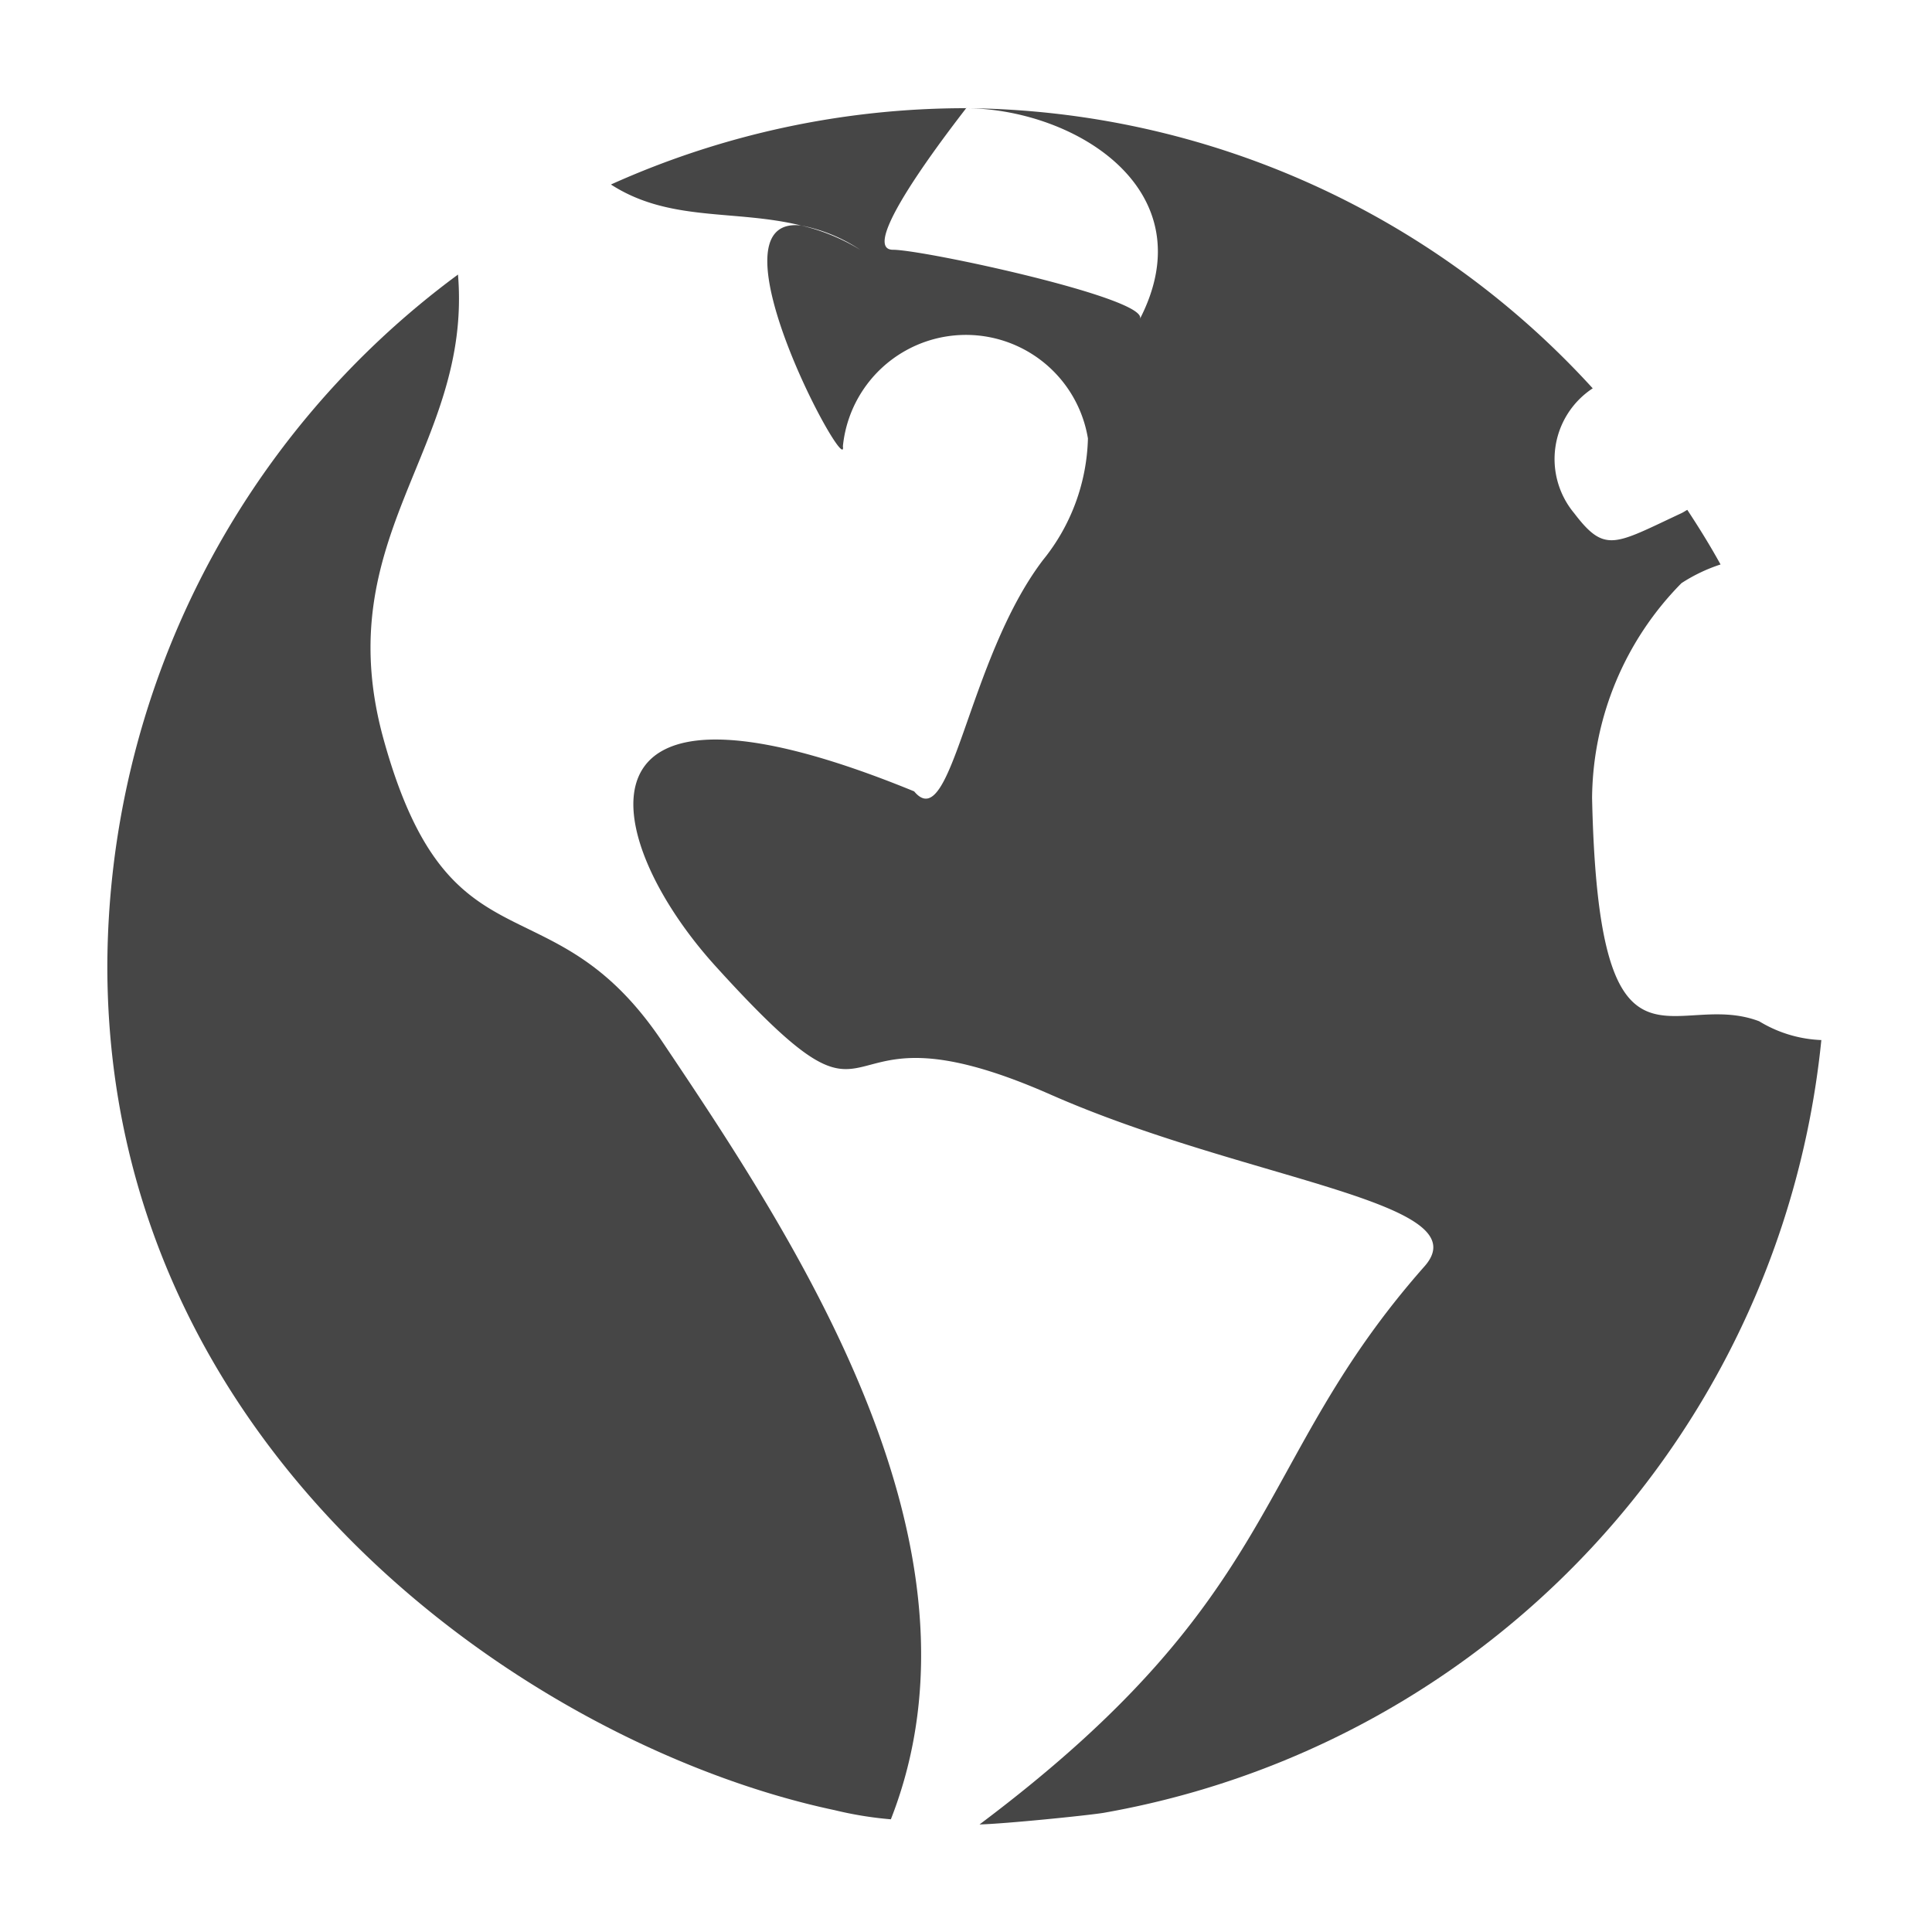
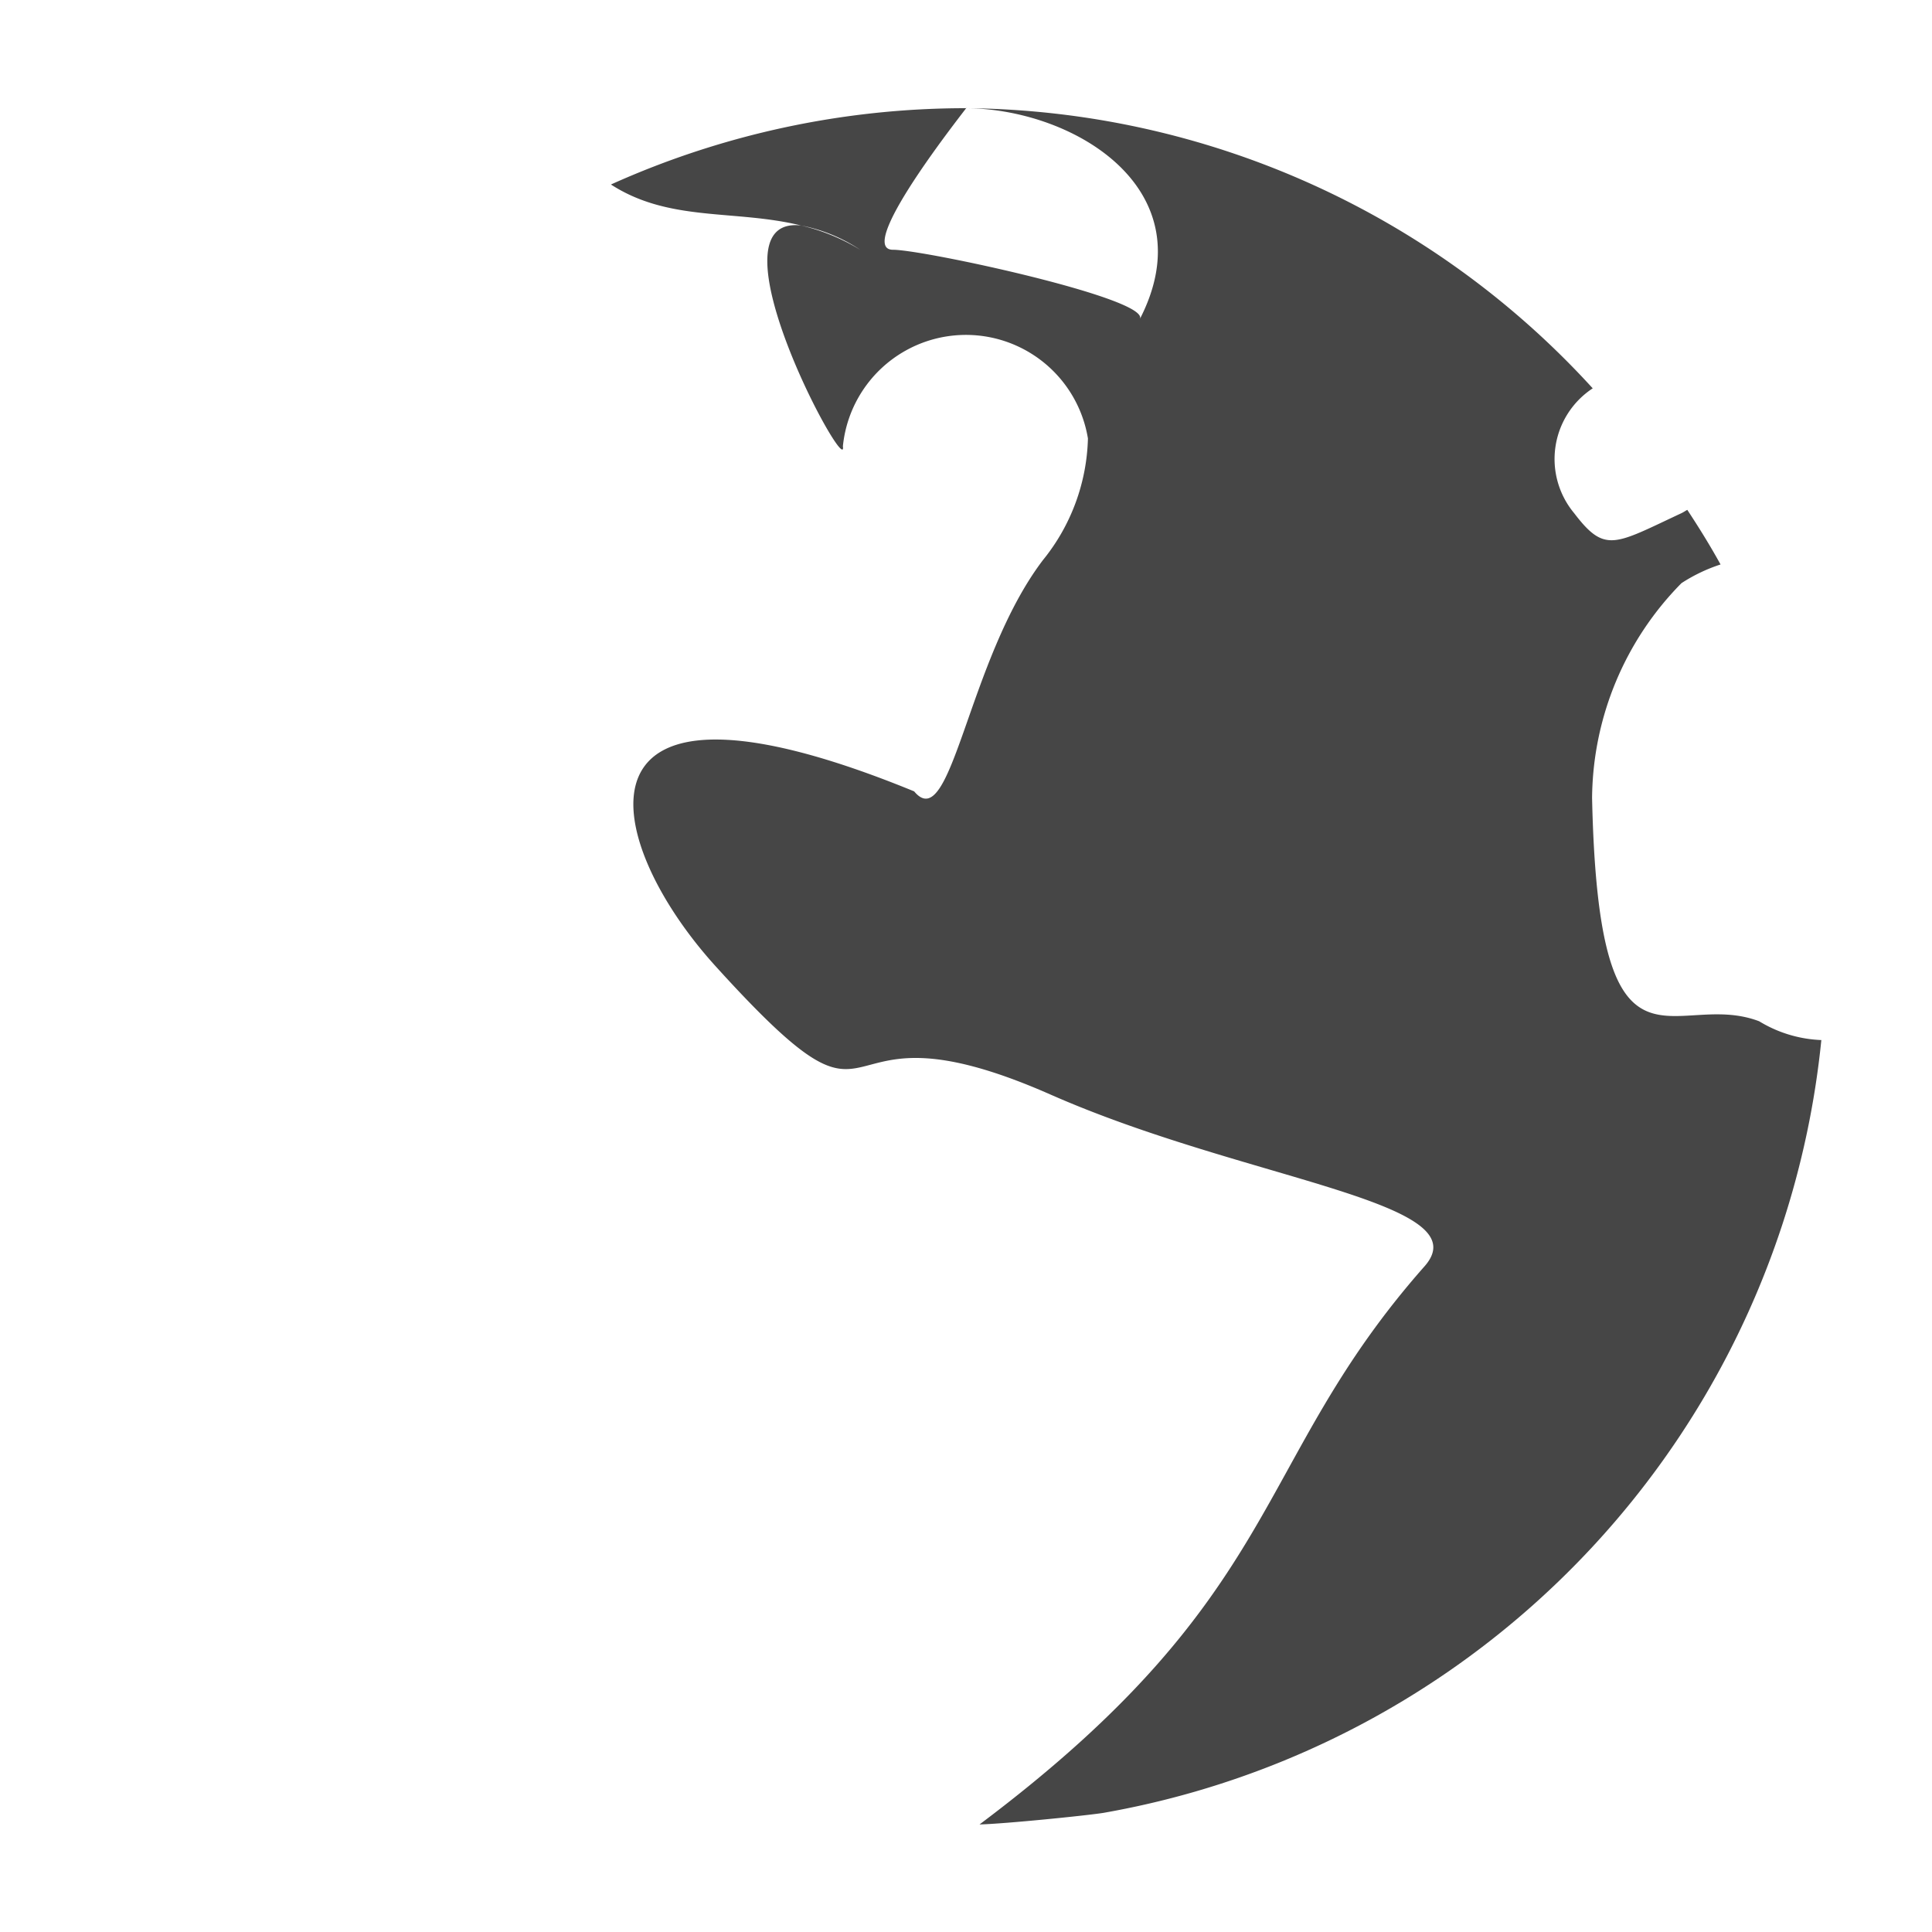
<svg xmlns="http://www.w3.org/2000/svg" height="18" viewBox="0 0 18 18" width="18">
  <defs>
    <style>
      .fill {
        fill: #464646;
      }
    </style>
  </defs>
  <title>S Globe 18 N</title>
  <rect id="Canvas" fill="#ff13dc" opacity="0" width="18" height="18" />
-   <path class="fill" d="M3.573,6.885C3.05,4.991,4.4,4.176,4.267,2.558A8.036,8.036,0,0,0,1,9c0,4.556,3.971,7.271,6.777,7.865A3.427,3.427,0,0,0,8.3,16.95c1-2.55-.886-5.394-2.131-7.247C5.131,8.159,4.189,9.113,3.573,6.885Z" />
  <path class="fill" d="M16.39,9.515c-.805-.306-1.496.738-1.557-2.082a2.882,2.882,0,0,1,.833-2,1.541,1.541,0,0,1,.364-.174c-.096-.174-.2-.342-.31-.509-.018.01-.035.022-.054.031-.625.292-.712.378-1,0a.788.788,0,0,1,.173-1.163A7.994,7.994,0,0,0,9.013,1.008c1.014.014,2.224.765,1.607,1.964.093-.191-2.014-.645-2.3-.645-.386,0,.787-1.444.68-1.319A8.047,8.047,0,0,0,5.692,1.719c.546.353,1.155.23,1.772.382a1.507,1.507,0,0,1,.55.226,1.868,1.868,0,0,0-.55-.226c-.908-.105.44,2.389.389,2.057a1.152,1.152,0,0,1,2.283-.073,1.871,1.871,0,0,1-.419,1.133c-.705.927-.85,2.577-1.2,2.155-3.295-1.35-2.933.435-1.85,1.629,1.732,1.91.853.196,3.121,1.196,1.824.804,4.019.995,3.484,1.6-1.621,1.835-1.28,3.05-4.146,5.2.238-.006,1-.083,1.155-.108a8.137,8.137,0,0,0,6.688-7.2A1.2,1.2,0,0,1,16.39,9.515Z" />
</svg>